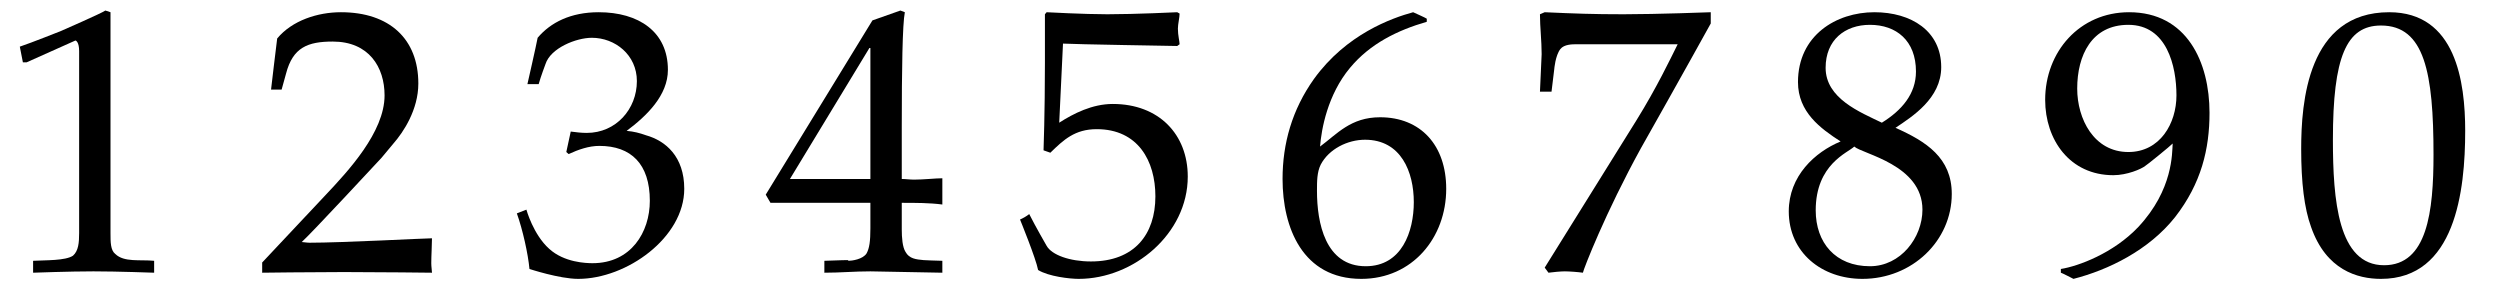
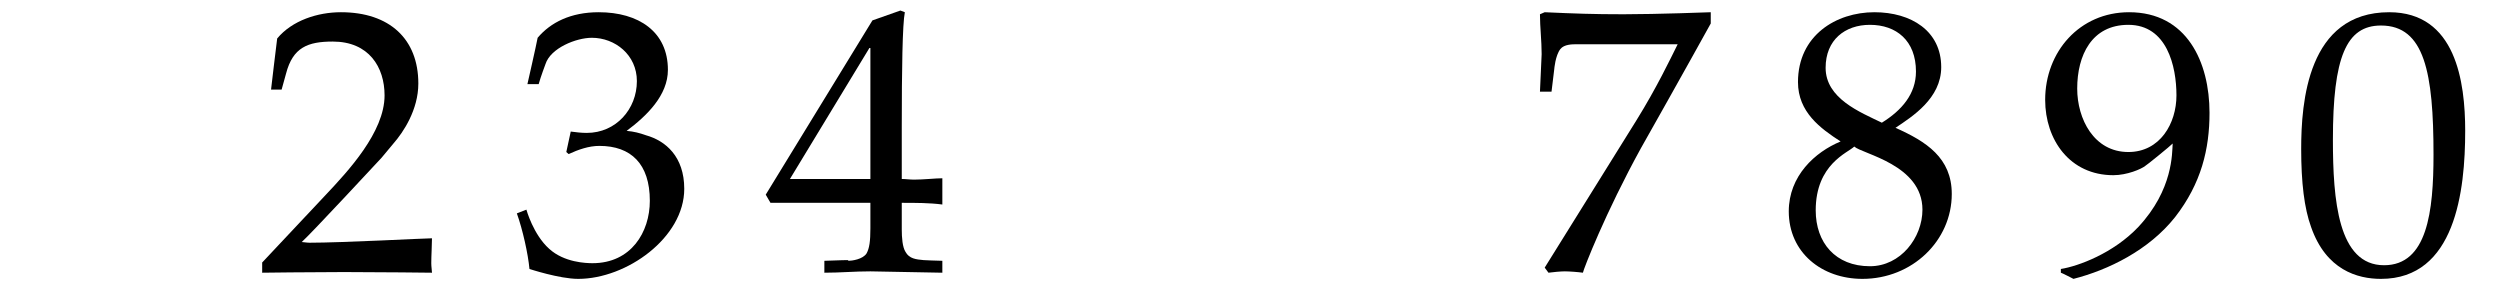
<svg xmlns="http://www.w3.org/2000/svg" width="282px" height="32px" viewBox="0 0 282 32" version="1.1">
  <g id="surface1">
-     <path style=" stroke:none;fill-rule:nonzero;fill:rgb(0%,0%,0%);fill-opacity:1;" d="M 17.387 30.762 L 17.387 29.418 C 15.773 29.262 14.004 29.609 13.004 28.648 C 12.465 28.227 12.465 27.301 12.465 26.301 L 12.465 1.379 L 11.887 1.188 C 11.543 1.457 6.887 3.492 6.887 3.492 C 6.887 3.492 3.504 4.84 2.234 5.262 L 2.582 7.031 L 3.004 7.031 L 8.504 4.57 C 8.582 4.57 8.926 4.762 8.926 5.762 L 8.926 26.301 C 8.926 27.379 8.848 28.301 8.234 28.84 C 7.387 29.418 5.117 29.34 3.734 29.418 L 3.734 30.762 C 3.734 30.762 7.887 30.609 10.543 30.609 C 13.234 30.609 17.387 30.762 17.387 30.762 Z M 17.387 30.762 " />
    <path style=" stroke:none;fill-rule:nonzero;fill:rgb(0%,0%,0%);fill-opacity:1;" d="M 48.727 30.762 C 48.727 30.531 48.648 30.109 48.648 29.688 C 48.648 28.84 48.727 27.648 48.727 26.879 C 47.957 26.879 38.535 27.379 34.918 27.379 C 34.574 27.379 34.227 27.301 34.035 27.301 C 35.074 26.379 43.035 17.801 43.035 17.801 L 44.379 16.188 C 45.496 14.918 47.188 12.379 47.188 9.418 C 47.188 4.418 43.957 1.379 38.457 1.379 C 35.844 1.379 32.957 2.301 31.266 4.34 C 31.188 4.992 30.574 9.992 30.574 10.109 L 31.766 10.109 L 32.266 8.301 C 33.035 5.34 34.727 4.688 37.535 4.688 C 41.613 4.688 43.379 7.57 43.379 10.762 C 43.379 14.918 39.227 19.34 36.766 21.957 L 29.574 29.609 L 29.574 30.762 C 29.574 30.762 35.148 30.688 38.805 30.688 C 42.688 30.688 48.727 30.762 48.727 30.762 Z M 48.727 30.762 " />
    <path style=" stroke:none;fill-rule:nonzero;fill:rgb(0%,0%,0%);fill-opacity:1;" d="M 77.184 21.301 C 77.184 17.648 75.07 15.879 72.879 15.262 C 72.109 14.992 71.531 14.84 70.684 14.762 C 72.953 13.07 75.34 10.762 75.34 7.879 C 75.34 3.57 72.031 1.379 67.531 1.379 C 64.379 1.379 62.109 2.531 60.645 4.262 C 60.492 5.109 59.492 9.492 59.492 9.492 L 60.762 9.492 C 60.992 8.648 61.531 7.227 61.531 7.227 C 62.109 5.418 64.992 4.262 66.762 4.262 C 69.379 4.262 71.84 6.188 71.84 9.148 C 71.84 12.301 69.492 14.992 66.184 14.992 C 65.57 14.992 64.992 14.918 64.379 14.84 L 63.879 17.148 L 64.145 17.379 C 65.223 16.879 66.414 16.457 67.609 16.457 C 71.184 16.457 73.301 18.492 73.301 22.648 C 73.301 26.188 71.184 29.688 66.84 29.688 C 66.109 29.688 63.645 29.609 61.953 28.07 C 60.145 26.457 59.379 23.648 59.379 23.648 L 58.301 24.07 C 58.953 25.879 59.57 28.648 59.723 30.34 C 59.723 30.34 63.109 31.457 65.223 31.457 C 70.684 31.457 77.184 26.801 77.184 21.301 Z M 77.184 21.301 " />
    <path style=" stroke:none;fill-rule:nonzero;fill:rgb(0%,0%,0%);fill-opacity:1;" d="M 106.297 30.762 L 106.297 29.418 C 105.719 29.418 104.18 29.34 104.18 29.34 C 103.336 29.262 102.566 29.188 102.145 28.418 C 101.797 27.879 101.719 26.801 101.719 25.879 L 101.719 22.879 C 103.258 22.879 104.875 22.879 106.297 23.07 L 106.297 20.109 C 105.527 20.109 104.18 20.262 103.105 20.262 C 102.645 20.262 102.145 20.188 101.719 20.188 L 101.719 14.34 C 101.719 7.879 101.797 2.727 102.066 1.379 L 101.566 1.188 L 98.41 2.301 L 86.375 21.957 L 86.91 22.879 L 98.18 22.879 L 98.18 25.762 C 98.18 27.227 98.066 27.992 97.758 28.57 C 97.336 29.262 96.066 29.418 95.719 29.418 L 95.645 29.34 C 95.645 29.34 94.875 29.34 92.988 29.418 L 92.988 30.762 C 94.797 30.762 96.375 30.609 98.18 30.609 Z M 98.18 20.188 L 89.105 20.188 L 98.066 5.418 L 98.18 5.418 Z M 98.18 20.188 " />
-     <path style=" stroke:none;fill-rule:nonzero;fill:rgb(0%,0%,0%);fill-opacity:1;" d="M 133.98 19.918 C 133.98 15.188 130.75 11.727 125.52 11.727 C 123.211 11.727 121.098 12.801 119.48 13.84 L 119.906 4.918 C 120.941 4.992 132.789 5.188 132.789 5.188 L 133.059 4.992 C 133.059 4.688 132.867 3.992 132.867 3.227 C 132.867 2.727 133.059 1.957 133.059 1.531 L 132.789 1.379 C 132.789 1.379 128.059 1.609 124.906 1.609 C 122.289 1.609 118.059 1.379 118.059 1.379 L 117.867 1.609 L 117.867 7.109 C 117.867 12.801 117.711 16.957 117.711 16.957 L 118.48 17.227 C 119.98 15.762 121.25 14.57 123.711 14.57 C 128.367 14.57 130.328 18.148 130.328 22.148 C 130.328 26.457 127.941 29.492 123.059 29.492 C 120.676 29.492 118.637 28.762 118.059 27.727 C 118.059 27.727 116.789 25.531 116.098 24.148 C 115.75 24.418 115.406 24.609 115.059 24.762 C 115.059 24.762 116.867 29.188 117.098 30.457 C 118.289 31.188 120.676 31.457 121.676 31.457 C 127.867 31.457 133.98 26.379 133.98 19.918 Z M 133.98 19.918 " />
-     <path style=" stroke:none;fill-rule:nonzero;fill:rgb(0%,0%,0%);fill-opacity:1;" d="M 163.133 21.301 C 163.133 16.379 160.246 13.227 155.672 13.227 C 152.363 13.227 150.824 15.109 148.902 16.531 C 149.055 14.57 149.746 10.688 152.285 7.648 C 154.555 4.918 157.633 3.418 160.941 2.457 L 160.941 2.109 C 160.863 2.031 159.402 1.379 159.402 1.379 C 157.016 2.031 151.863 3.84 148.207 8.918 C 145.746 12.379 144.672 16.188 144.672 20.188 C 144.672 25.688 146.941 31.457 153.555 31.457 C 159.324 31.457 163.133 26.801 163.133 21.301 Z M 159.477 22.801 C 159.477 26.109 158.133 30.031 154.055 30.031 C 149.477 30.031 148.555 25.109 148.555 21.531 C 148.555 20.457 148.555 19.418 148.977 18.57 C 149.902 16.801 152.016 15.762 153.977 15.762 C 158.055 15.762 159.477 19.418 159.477 22.801 Z M 159.477 22.801 " />
    <path style=" stroke:none;fill-rule:nonzero;fill:rgb(0%,0%,0%);fill-opacity:1;" d="M 192.973 2.648 L 192.973 1.379 C 192.973 1.379 186.938 1.609 183.129 1.609 C 179.668 1.609 177.629 1.531 174.242 1.379 L 173.707 1.609 C 173.707 3.07 173.898 4.57 173.898 6.109 L 173.707 10.34 L 175.012 10.34 C 175.09 9.688 175.32 7.801 175.32 7.801 C 175.32 7.801 175.438 6.262 176.012 5.531 C 176.438 4.992 177.359 4.992 177.859 4.992 L 189.242 4.992 C 188.398 6.688 186.859 9.918 184.59 13.57 L 174.242 30.188 L 174.668 30.762 C 175.168 30.688 176.09 30.609 176.512 30.609 C 177.012 30.609 178.051 30.688 178.551 30.762 C 178.629 30.34 181.09 23.992 185.09 16.727 C 185.168 16.609 190.512 7.109 192.973 2.648 Z M 192.973 2.648 " />
    <path style=" stroke:none;fill-rule:nonzero;fill:rgb(0%,0%,0%);fill-opacity:1;" d="M 220.16 21.879 C 220.16 17.801 217.273 15.957 213.812 14.418 C 215.699 13.148 218.969 11.109 218.969 7.57 C 218.969 3.492 215.582 1.379 211.43 1.379 C 207.121 1.379 202.812 3.992 202.812 9.262 C 202.812 12.648 205.352 14.492 207.621 15.957 C 204.734 17.148 201.773 19.84 201.773 23.84 C 201.773 28.492 205.504 31.457 210.082 31.457 C 215.699 31.457 220.16 27.148 220.16 21.879 Z M 216.121 8.07 C 216.121 10.609 214.504 12.457 212.273 13.84 C 209.812 12.648 205.93 11.109 205.93 7.648 C 205.93 4.492 208.121 2.801 210.93 2.801 C 213.891 2.801 216.121 4.57 216.121 8.07 Z M 216.852 23.648 C 216.852 26.801 214.391 30.031 210.93 30.031 C 207.043 30.031 204.812 27.379 204.812 23.727 C 204.812 18.492 208.469 17.227 209.16 16.531 C 210.082 17.379 216.852 18.57 216.852 23.648 Z M 216.852 23.648 " />
    <path style=" stroke:none;fill-rule:nonzero;fill:rgb(0%,0%,0%);fill-opacity:1;" d="M 249.234 12.727 C 249.234 7.031 246.695 1.379 240.156 1.379 C 234.578 1.379 230.695 5.84 230.695 11.262 C 230.695 15.762 233.465 19.762 238.387 19.762 C 239.926 19.762 241.539 19.07 241.965 18.727 C 242.039 18.727 244.926 16.379 245.078 16.188 C 245.004 17.227 245.156 21.379 241.195 25.609 C 238.387 28.57 234.426 30.031 232.465 30.34 L 232.465 30.762 C 232.539 30.762 233.887 31.457 233.887 31.457 C 237.809 30.457 242.387 28.227 245.348 24.492 C 248.309 20.688 249.234 16.801 249.234 12.727 Z M 245.504 10.762 C 245.504 13.918 243.656 17.148 240.078 17.148 C 236.195 17.148 234.309 13.418 234.309 9.992 C 234.309 6.262 235.926 2.801 240.078 2.801 C 244.426 2.801 245.504 7.457 245.504 10.762 Z M 245.504 10.762 " />
    <path style=" stroke:none;fill-rule:nonzero;fill:rgb(0%,0%,0%);fill-opacity:1;" d="M 278.074 14.762 C 278.074 9.262 277.035 1.379 269.5 1.379 C 260.27 1.379 259.574 11.609 259.574 16.801 C 259.574 20.609 259.922 23.492 260.691 25.609 C 262.383 30.457 265.922 31.457 268.574 31.457 C 276.961 31.457 278.074 21.531 278.074 14.762 Z M 274.5 17.457 C 274.5 23.84 273.805 29.918 268.922 29.918 C 263.73 29.918 263.152 22.57 263.152 15.762 C 263.152 6.457 264.652 2.879 268.574 2.879 C 273.5 2.879 274.5 8.227 274.5 17.457 Z M 274.5 17.457 " />
  </g>
</svg>